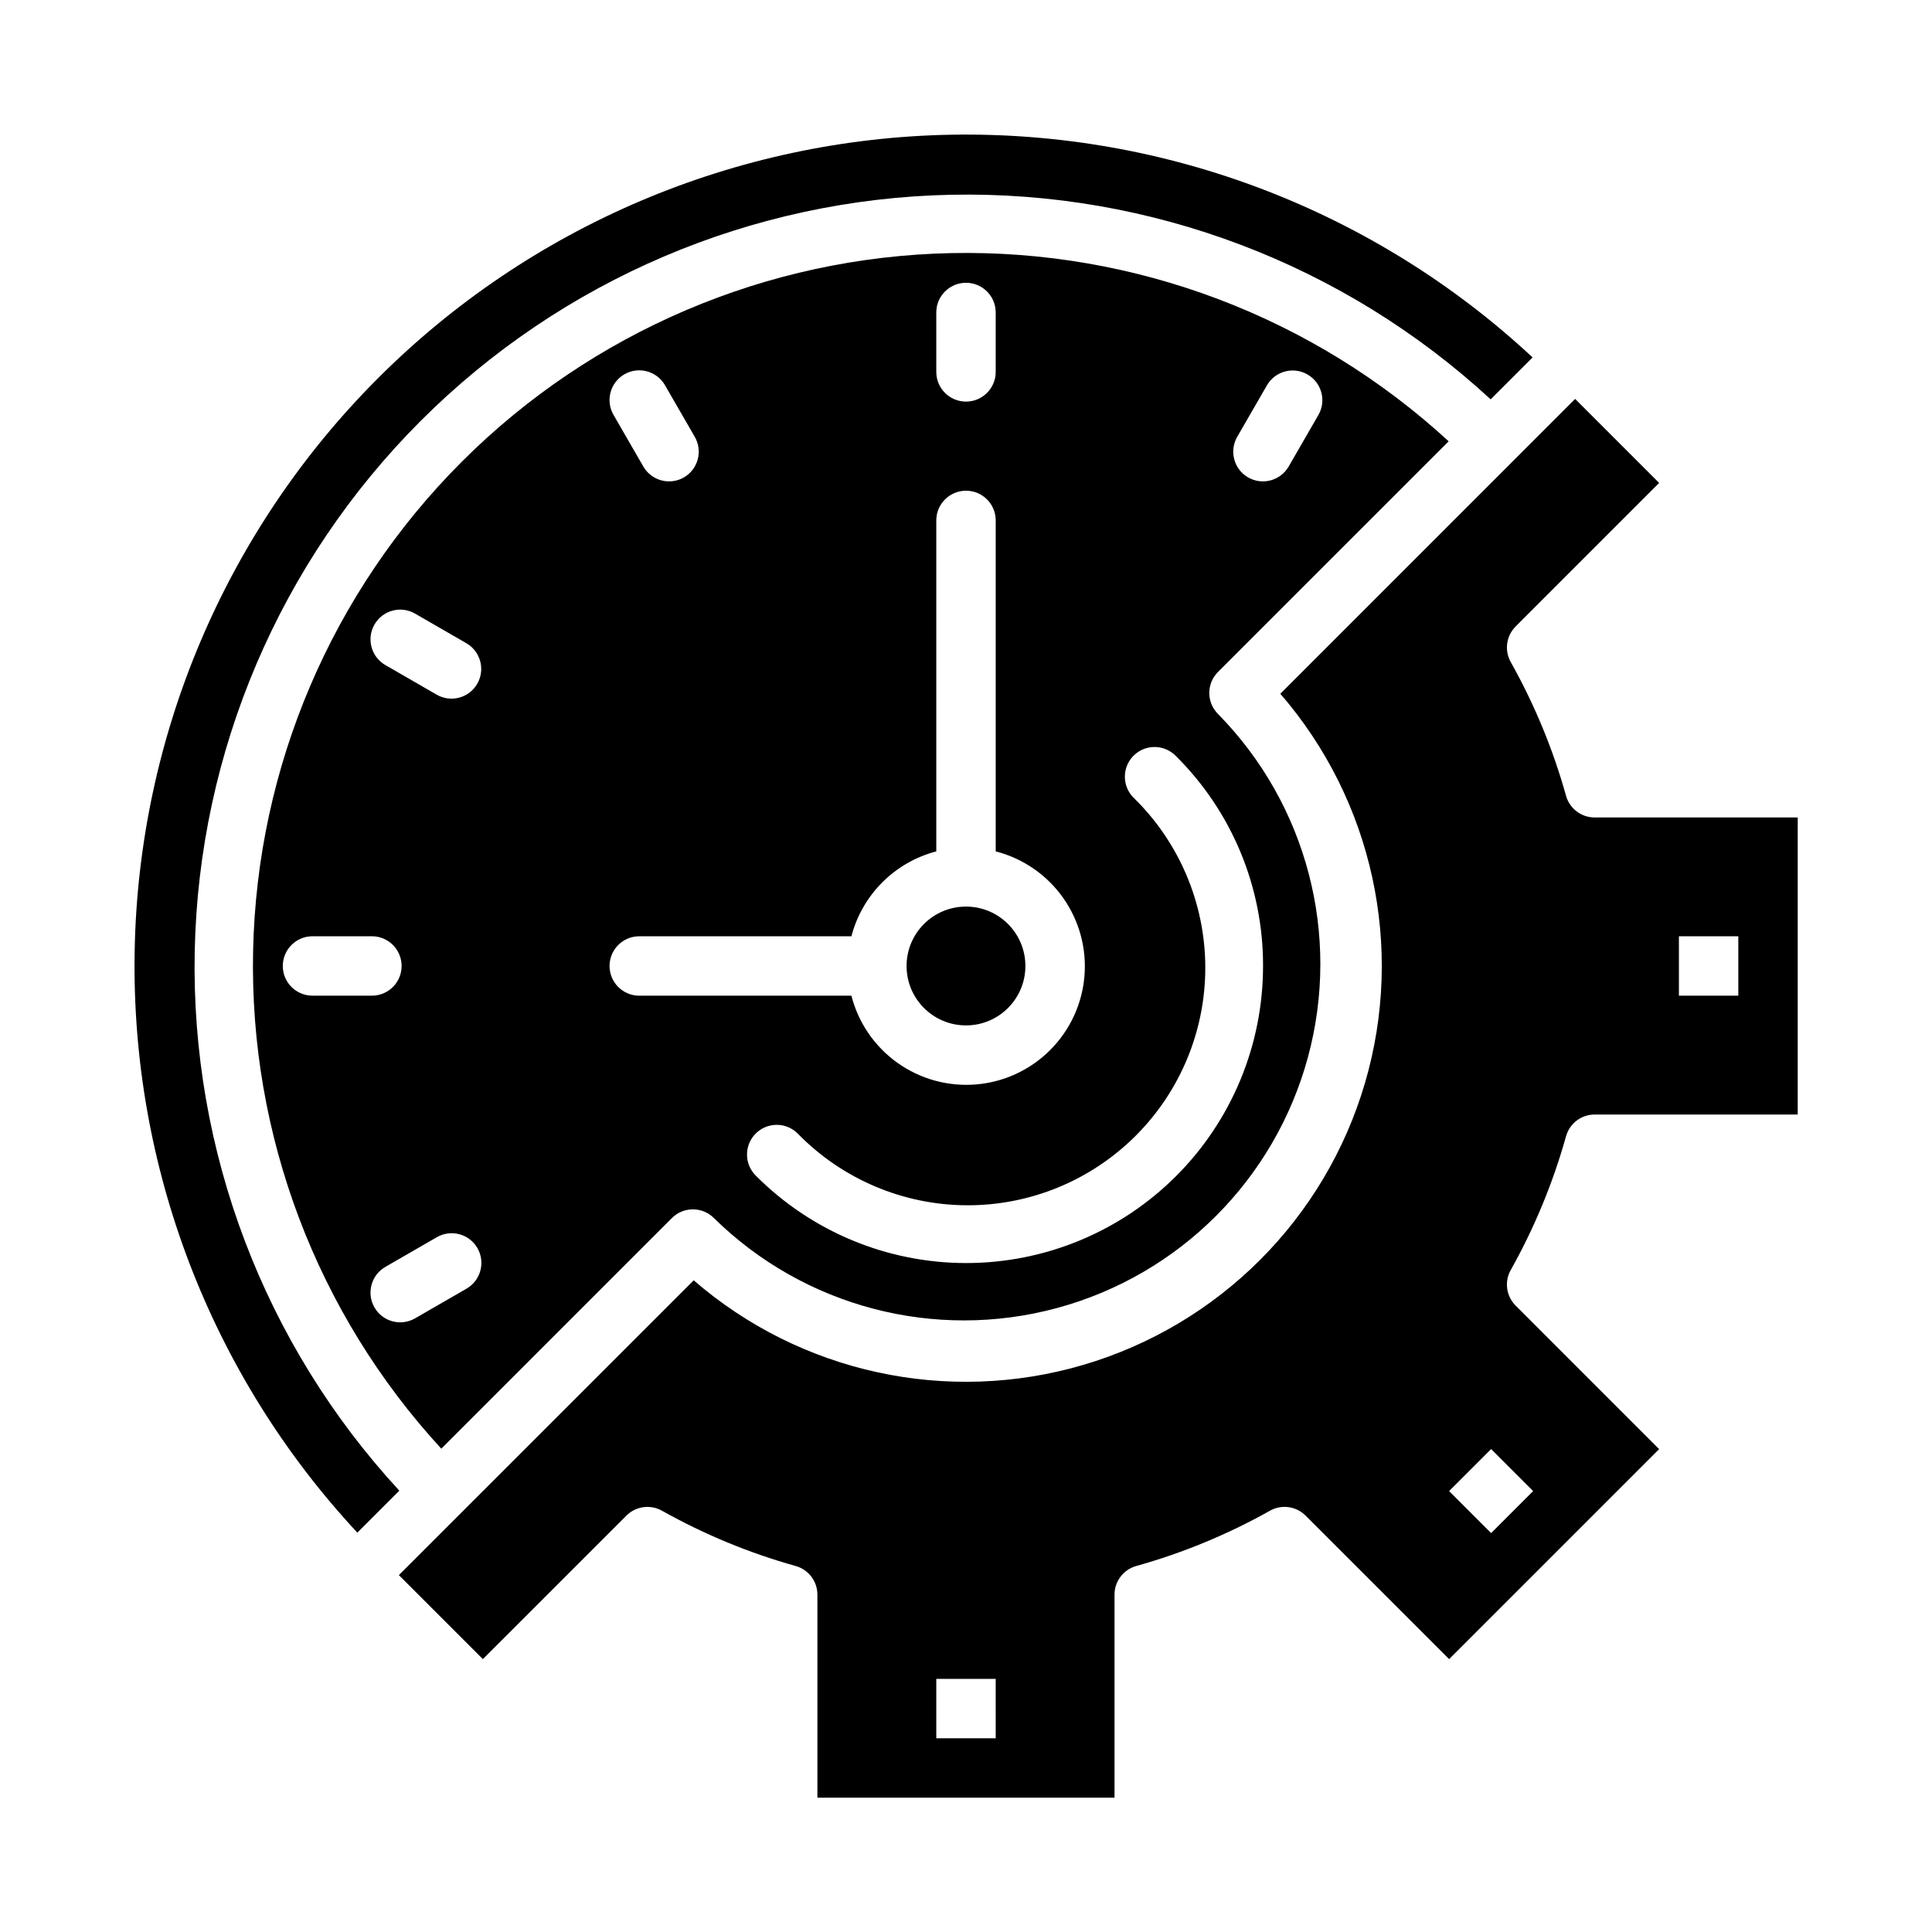
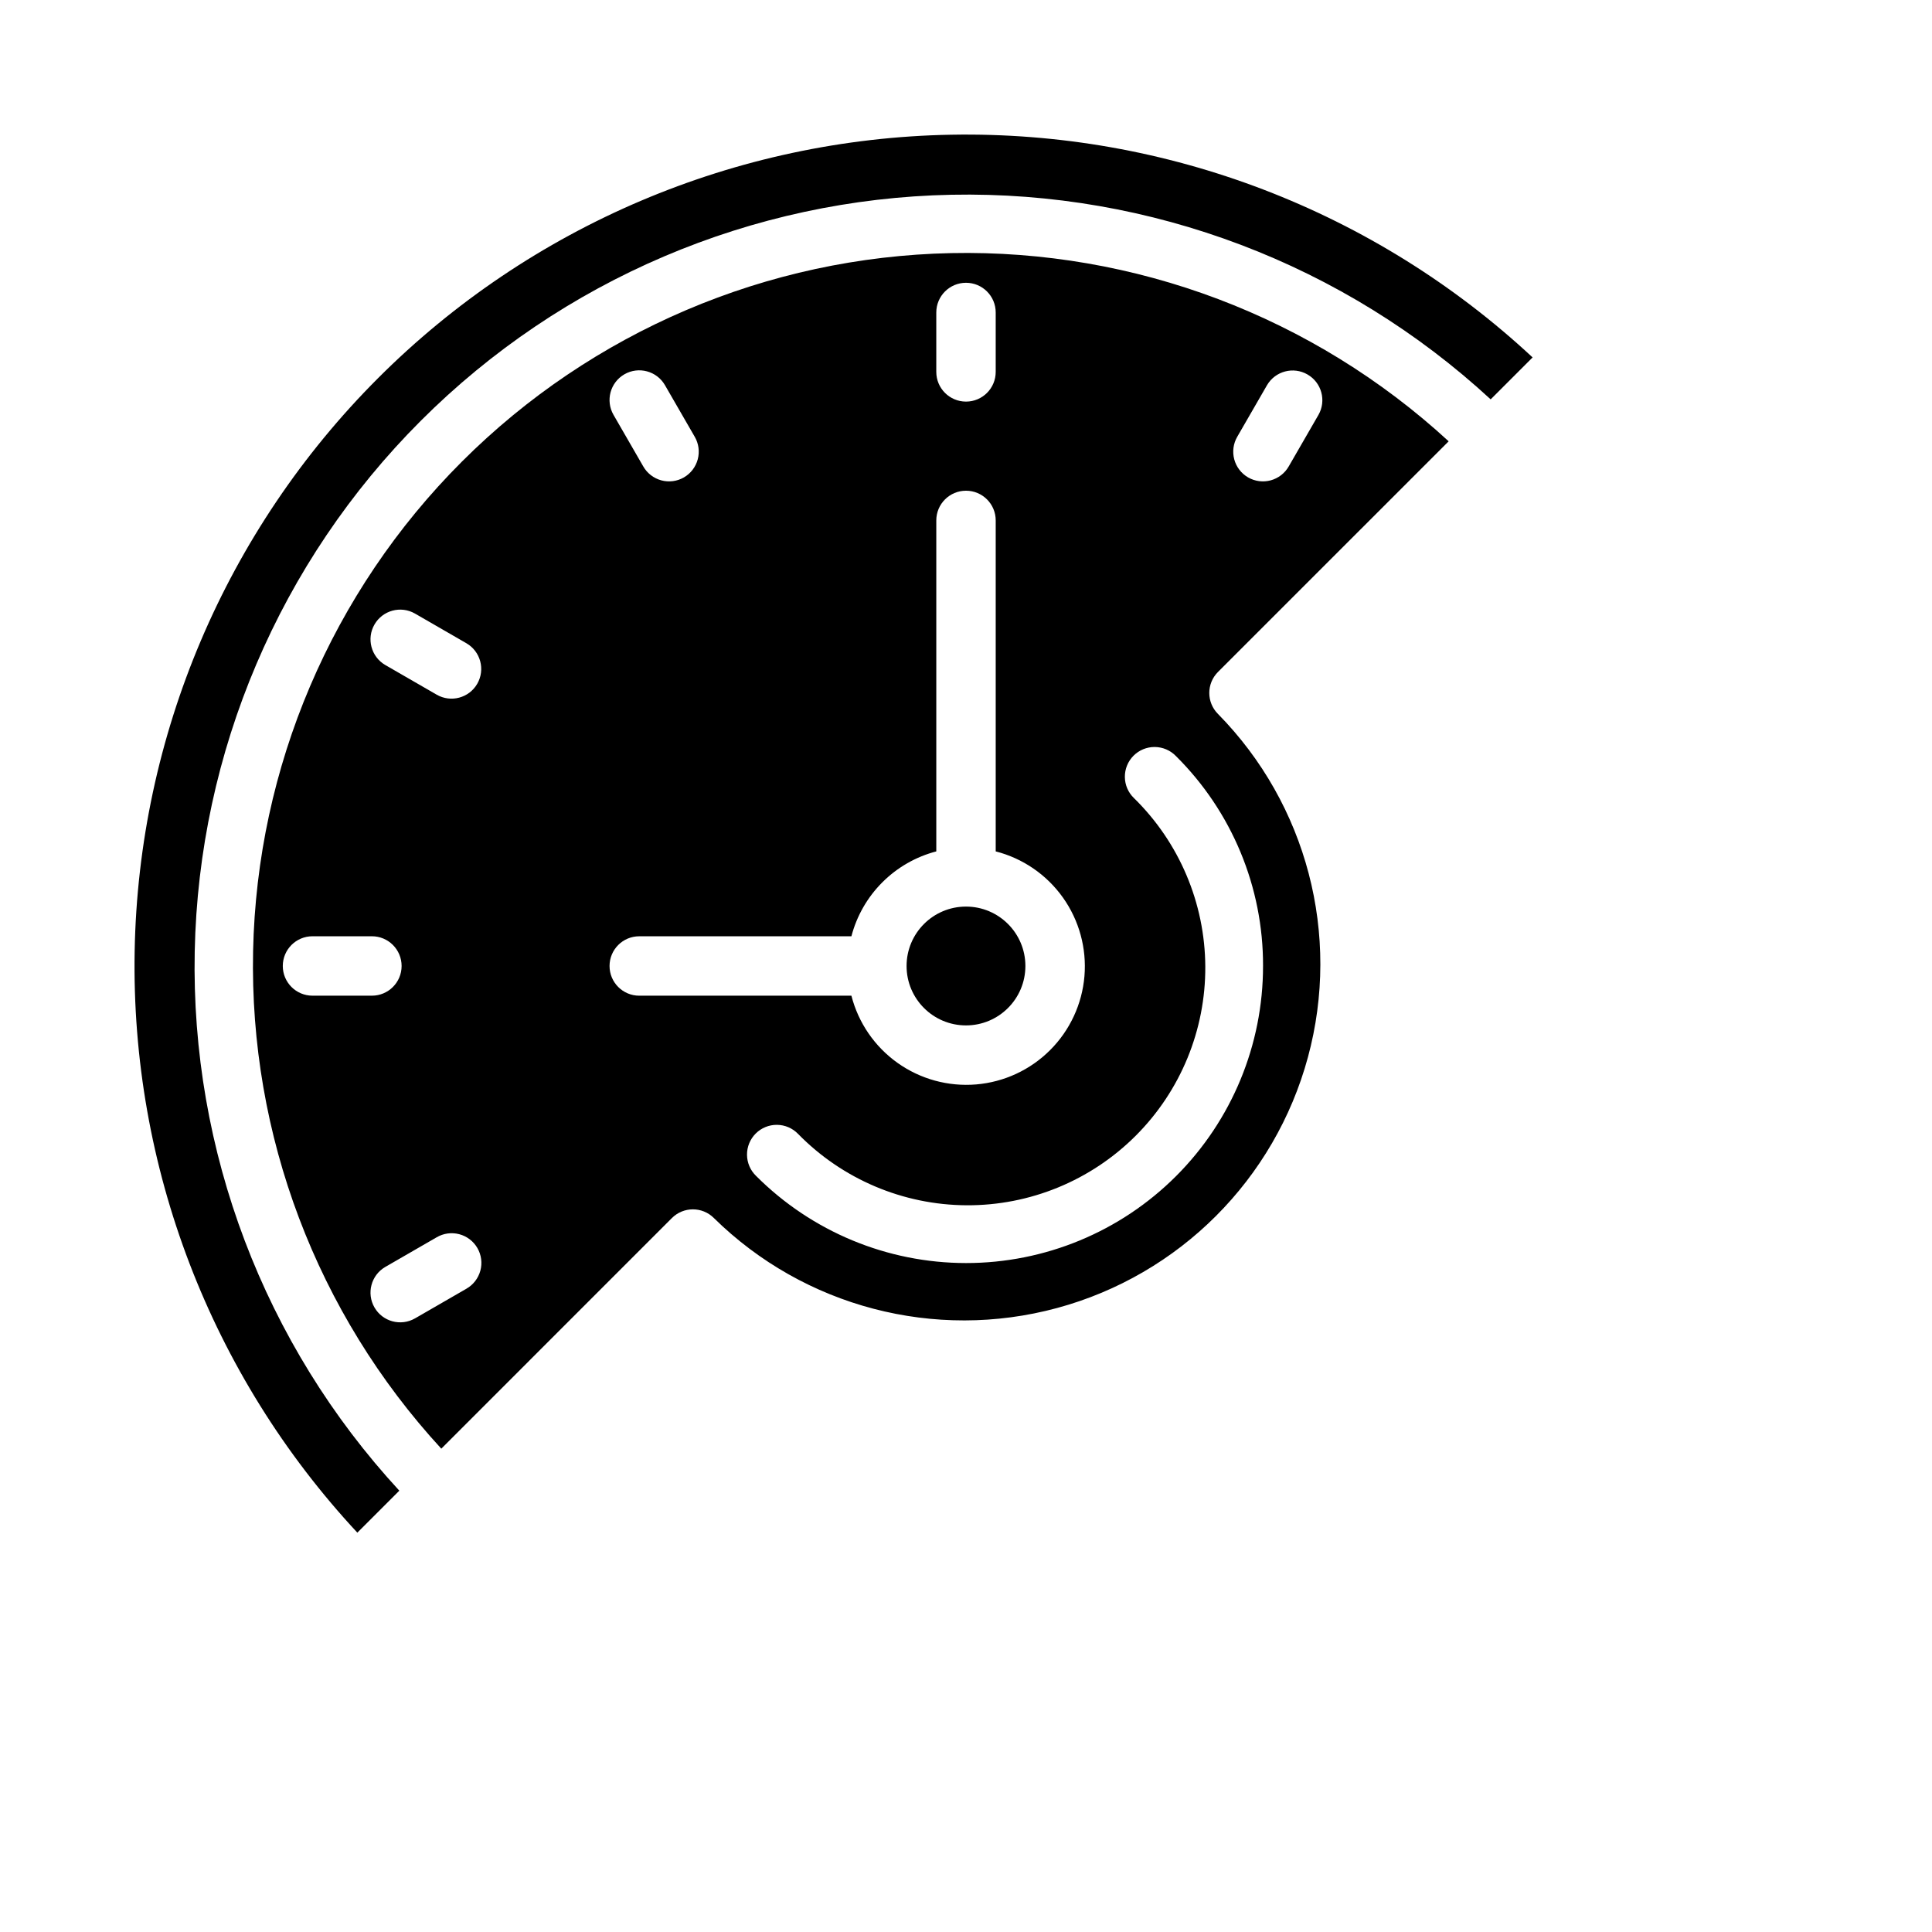
<svg xmlns="http://www.w3.org/2000/svg" fill="#000000" width="800px" height="800px" version="1.1" viewBox="144 144 512 512">
  <g>
    <path d="m527.91 260.95c-35.871-33.016-83.117-50.887-131.86-49.875-48.742 1.012-95.207 20.824-129.68 55.297s-54.285 80.938-55.297 129.68c-1.012 48.738 16.859 95.984 49.875 131.86l61.113-61.117c3.074-3.074 8.055-3.074 11.129 0 23.93 23.539 58.551 32.617 90.949 23.84 32.398-8.773 57.707-34.082 66.48-66.48 8.777-32.398-0.301-67.02-23.84-90.949-3.074-3.074-3.074-8.055 0-11.129zm-56.008-1.234 7.871-13.641c2.188-3.734 6.981-5 10.727-2.836 3.75 2.164 5.047 6.945 2.906 10.707l-7.871 13.641c-1.035 1.824-2.758 3.156-4.781 3.707-2.023 0.551-4.18 0.27-5.996-0.777-1.816-1.051-3.141-2.781-3.676-4.809-0.535-2.027-0.242-4.184 0.82-5.992zm-79.777-32.906c0-4.348 3.527-7.871 7.875-7.871s7.871 3.523 7.871 7.871v15.746c0 4.348-3.523 7.871-7.871 7.871s-7.875-3.523-7.875-7.871zm-82.656 16.383c3.766-2.172 8.582-0.883 10.754 2.883l7.871 13.641c1.062 1.809 1.355 3.965 0.82 5.992-0.535 2.027-1.859 3.758-3.672 4.809-1.816 1.047-3.977 1.328-6 0.777-2.023-0.551-3.746-1.883-4.781-3.707l-7.871-13.641c-2.176-3.766-0.883-8.578 2.879-10.754zm-90.527 156.8c0-4.348 3.523-7.875 7.871-7.875h15.746c4.348 0 7.871 3.527 7.871 7.875s-3.523 7.871-7.871 7.871h-15.746c-4.348 0-7.871-3.523-7.871-7.871zm48.648 85.539-13.641 7.871v-0.004c-3.762 2.141-8.543 0.844-10.707-2.906-2.164-3.746-0.898-8.539 2.836-10.727l13.641-7.871c1.809-1.062 3.965-1.355 5.992-0.82 2.027 0.535 3.758 1.859 4.809 3.676 1.047 1.816 1.328 3.973 0.777 5.996-0.551 2.023-1.883 3.746-3.707 4.781zm2.883-160.32c-2.176 3.766-6.988 5.055-10.754 2.879l-13.641-7.871c-3.734-2.188-5-6.981-2.836-10.727 2.164-3.746 6.945-5.047 10.707-2.906l13.641 7.871c3.766 2.176 5.055 6.988 2.883 10.754zm42.934 82.656c-4.348 0-7.871-3.523-7.871-7.871s3.523-7.875 7.871-7.875h56.223c1.414-5.41 4.242-10.344 8.199-14.297 3.953-3.957 8.887-6.785 14.297-8.199v-87.711c0-4.348 3.527-7.871 7.875-7.871s7.871 3.523 7.871 7.871v87.711c7.195 1.844 13.504 6.176 17.809 12.23 4.305 6.051 6.324 13.434 5.707 20.836-0.621 7.402-3.844 14.344-9.098 19.594-5.25 5.254-12.191 8.477-19.594 9.098-7.402 0.617-14.785-1.402-20.836-5.707-6.055-4.305-10.387-10.613-12.23-17.809zm165.31-7.871c0.012 20.879-8.273 40.906-23.039 55.676-14.762 14.766-34.789 23.055-55.672 23.047-20.879-0.012-40.898-8.32-55.648-23.102-1.516-1.469-2.379-3.484-2.394-5.598-0.016-2.109 0.816-4.141 2.312-5.629 1.496-1.492 3.527-2.32 5.637-2.297 2.113 0.02 4.129 0.887 5.59 2.41 11.762 12.008 27.832 18.816 44.641 18.906 16.809 0.09 32.953-6.547 44.836-18.434 11.887-11.883 18.523-28.027 18.434-44.836-0.09-16.809-6.898-32.879-18.906-44.641-1.523-1.461-2.391-3.477-2.41-5.59-0.023-2.109 0.805-4.141 2.297-5.637 1.488-1.496 3.519-2.328 5.629-2.312 2.113 0.016 4.129 0.879 5.598 2.394 14.836 14.707 23.156 34.75 23.098 55.641z" />
-     <path d="m490.01 545.67 38.023 38.016 55.656-55.656-38.016-38.023c-2.512-2.496-3.047-6.363-1.309-9.445 6.273-11.184 11.191-23.078 14.648-35.426 0.945-3.414 4.051-5.777 7.59-5.777h53.812v-78.723h-53.812c-3.535 0.004-6.641-2.352-7.59-5.762-3.453-12.348-8.371-24.238-14.648-35.422-1.738-3.086-1.203-6.949 1.309-9.449l38.016-38.023-22.262-22.262-78.121 78.129-0.004 0.004c24.543 28.348 32.988 67.227 22.418 103.2-10.57 35.973-38.707 64.105-74.684 74.672-35.973 10.566-74.855 2.117-103.2-22.426l-78.129 78.121 22.262 22.262 38.023-38.016-0.004 0.004c2.5-2.512 6.363-3.047 9.449-1.309 11.184 6.273 23.074 11.191 35.422 14.648 3.41 0.949 5.766 4.055 5.762 7.59v53.812h78.738v-53.812c-0.004-3.535 2.356-6.641 5.762-7.59 12.348-3.457 24.242-8.375 35.426-14.648 3.086-1.746 6.961-1.211 9.461 1.309zm98.918-153.55h15.742v15.742l-15.742 0.004zm-49.766 135.9 11.133 11.133-11.133 11.133-11.133-11.133zm-131.29 76.645h-15.746v-15.746h15.742z" />
    <path d="m415.74 400c0 8.695-7.047 15.742-15.742 15.742s-15.746-7.047-15.746-15.742 7.051-15.746 15.746-15.746 15.742 7.051 15.742 15.746" />
    <path d="m238.71 550.16 11.117-11.117v0.004c-35.852-38.848-55.281-90.059-54.223-142.91 1.062-52.852 22.527-103.25 59.906-140.62 37.379-37.379 87.773-58.844 140.62-59.906 52.852-1.059 104.06 18.371 142.91 54.223l11.117-11.117h-0.004c-41.781-38.883-97.02-60.039-154.09-59.016-57.066 1.023-111.51 24.148-151.87 64.508s-63.484 94.805-64.508 151.87c-1.023 57.066 20.133 112.3 59.016 154.09z" />
  </g>
</svg>